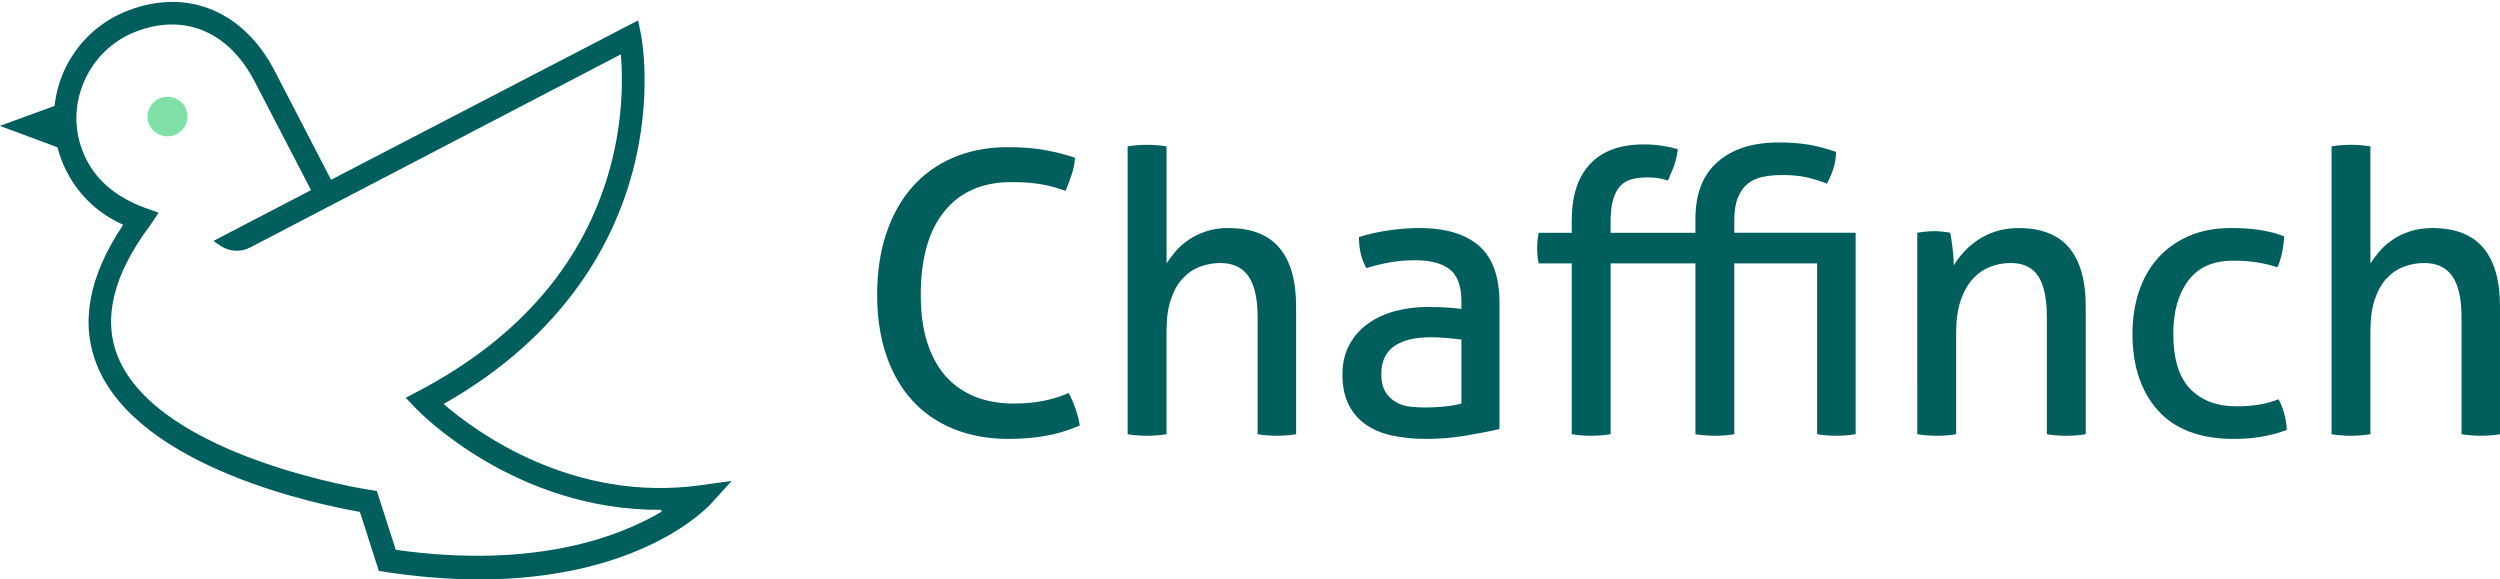
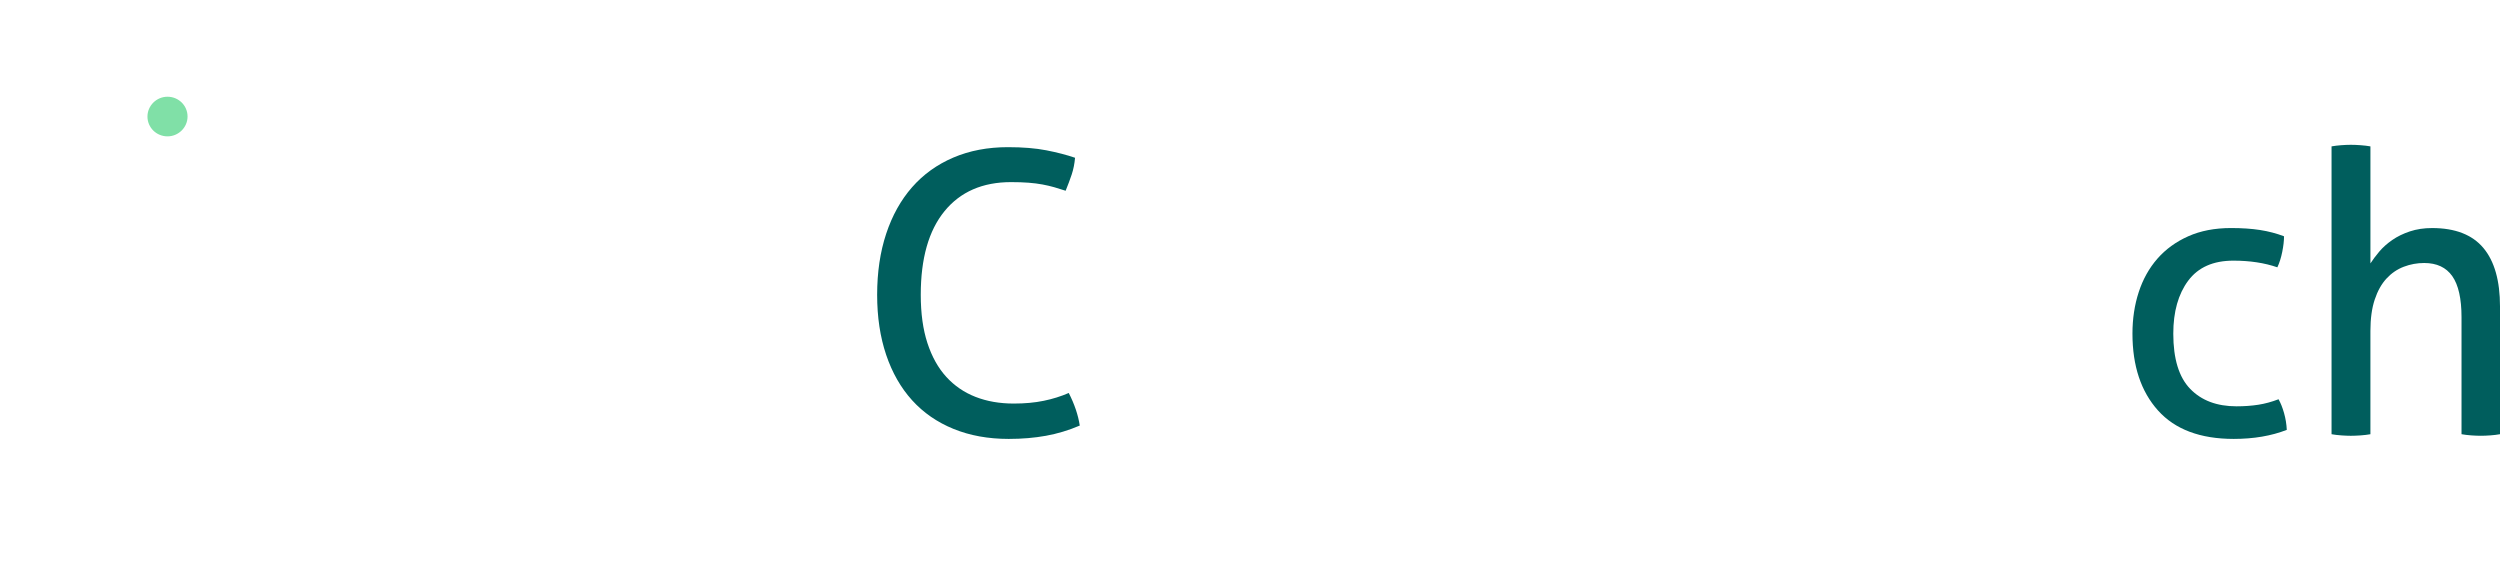
<svg xmlns="http://www.w3.org/2000/svg" version="1.1" id="Layer_1" x="0px" y="0px" viewBox="0 0 1948 451.5" style="enable-background:new 0 0 1948 451.5;" xml:space="preserve">
  <style type="text/css"> .st0{fill:#005E5D;} .st1{fill:#80E0A7;} </style>
  <g>
    <g>
      <path class="st0" d="M832.78,306.2c4.48,8.77,7.34,17.24,8.57,25.4c-8.57,3.67-17.34,6.32-26.31,7.95 c-8.98,1.63-18.66,2.45-29.07,2.45c-15.91,0-30.24-2.6-42.99-7.8c-12.75-5.2-23.51-12.64-32.28-22.33 c-8.77-9.69-15.5-21.47-20.19-35.34c-4.69-13.87-7.04-29.47-7.04-46.81c0-17.54,2.34-33.4,7.04-47.58 c4.69-14.17,11.42-26.26,20.19-36.26c8.77-9.99,19.48-17.69,32.13-23.1c12.64-5.4,26.82-8.11,42.53-8.11 c11.63,0,21.62,0.82,29.98,2.45c8.36,1.64,15.81,3.57,22.34,5.81c-0.41,4.7-1.28,9.03-2.6,13c-1.33,3.98-2.91,8.21-4.74,12.7 c-3.06-1.02-6.02-1.94-8.87-2.75c-2.86-0.81-5.92-1.53-9.18-2.14c-3.26-0.61-6.88-1.07-10.86-1.38 c-3.98-0.31-8.52-0.46-13.61-0.46c-22.24,0-39.52,7.55-51.86,22.64c-12.34,15.1-18.51,36.82-18.51,65.17 c0,14.49,1.73,27.03,5.2,37.63c3.47,10.61,8.36,19.38,14.69,26.31c6.32,6.94,13.92,12.14,22.79,15.6 c8.87,3.47,18.82,5.2,29.83,5.2c8.57,0,16.32-0.71,23.25-2.14C820.13,310.9,826.66,308.86,832.78,306.2z" />
-       <path class="st0" d="M878.67,114.06c2.24-0.41,4.74-0.71,7.5-0.92c2.75-0.2,5.25-0.31,7.5-0.31c2.24,0,4.79,0.1,7.65,0.31 c2.85,0.21,5.4,0.51,7.65,0.92v91.18c1.84-2.85,4.13-5.91,6.88-9.18c2.75-3.26,6.12-6.27,10.1-9.03c3.98-2.75,8.57-5,13.77-6.73 c5.2-1.73,10.96-2.6,17.29-2.6c17.95,0,31.26,5.15,39.93,15.45c8.67,10.3,13,25.55,13,45.74v99.44c-2.25,0.41-4.74,0.71-7.5,0.92 c-2.75,0.2-5.25,0.3-7.5,0.3c-2.25,0-4.74-0.1-7.5-0.3c-2.75-0.21-5.25-0.51-7.5-0.92v-91.18c0-14.48-2.4-25.14-7.19-31.97 c-4.8-6.83-12.09-10.25-21.88-10.25c-5.51,0-10.81,0.97-15.91,2.91c-5.1,1.94-9.59,5-13.46,9.18c-3.88,4.18-6.94,9.64-9.18,16.37 c-2.25,6.73-3.37,14.89-3.37,24.48v80.47c-2.25,0.41-4.8,0.71-7.65,0.92c-2.86,0.2-5.41,0.3-7.65,0.3c-2.04,0-4.49-0.1-7.34-0.3 c-2.86-0.21-5.41-0.51-7.65-0.92V114.06z" />
-       <path class="st0" d="M1138.73,234.91c0-12.03-3.06-20.39-9.18-25.09c-6.12-4.69-14.99-7.04-26.62-7.04 c-7.14,0-13.82,0.56-20.04,1.68c-6.22,1.12-12.29,2.6-18.2,4.44c-3.88-6.73-5.81-14.79-5.81-24.17c6.93-2.24,14.58-3.98,22.95-5.2 c8.36-1.22,16.42-1.84,24.17-1.84c20.39,0,35.9,4.64,46.51,13.92c10.6,9.28,15.91,24.12,15.91,44.52v98.21 c-7.14,1.64-15.81,3.32-26.01,5.05c-10.2,1.73-20.6,2.6-31.21,2.6c-10,0-19.02-0.92-27.08-2.75c-8.06-1.84-14.89-4.79-20.5-8.87 c-5.61-4.08-9.94-9.28-13-15.6c-3.06-6.32-4.59-13.97-4.59-22.95c0-8.77,1.78-16.47,5.35-23.1c3.57-6.63,8.41-12.13,14.53-16.52 c6.12-4.38,13.16-7.65,21.11-9.79c7.96-2.14,16.32-3.21,25.09-3.21c6.53,0,11.88,0.15,16.06,0.46c4.18,0.31,7.7,0.67,10.56,1.07 V234.91z M1138.73,264.59c-3.06-0.41-6.94-0.81-11.63-1.22c-4.69-0.41-8.67-0.61-11.93-0.61c-12.65,0-22.29,2.35-28.91,7.04 c-6.63,4.69-9.94,11.83-9.94,21.42c0,6.12,1.12,10.91,3.37,14.38c2.24,3.47,5.05,6.12,8.41,7.95c3.37,1.84,7.08,2.96,11.17,3.37 c4.08,0.41,7.96,0.61,11.63,0.61c4.69,0,9.53-0.25,14.53-0.76c5-0.51,9.43-1.27,13.31-2.29V264.59z" />
-       <path class="st0" d="M1321.09,170.36c0-19.38,5.76-34.12,17.29-44.21c11.52-10.1,27.38-15.15,47.58-15.15 c8.16,0,15.55,0.51,22.18,1.53c6.63,1.02,14.12,2.96,22.49,5.81c0,4.7-0.72,9.13-2.14,13.31c-1.43,4.18-3.06,8.01-4.9,11.47 c-6.32-2.45-11.99-4.18-16.98-5.2c-5-1.02-11.07-1.53-18.2-1.53c-5.31,0-10.2,0.46-14.69,1.38c-4.49,0.92-8.37,2.65-11.63,5.2 c-3.27,2.55-5.87,6.12-7.8,10.71c-1.94,4.59-2.91,10.45-2.91,17.59v10.1h94.54v156.96c-2.25,0.41-4.74,0.71-7.5,0.92 c-2.75,0.2-5.25,0.3-7.5,0.3c-2.25,0-4.74-0.1-7.5-0.3c-2.75-0.21-5.25-0.51-7.5-0.92V205.24h-64.56v133.09 c-2.25,0.41-4.74,0.71-7.5,0.92c-2.75,0.2-5.25,0.3-7.5,0.3c-2.25,0-4.79-0.1-7.65-0.3c-2.86-0.21-5.41-0.51-7.65-0.92V205.24 H1255v133.09c-2.25,0.41-4.74,0.71-7.5,0.92c-2.75,0.2-5.25,0.3-7.5,0.3c-2.25,0-4.79-0.1-7.65-0.3 c-2.86-0.21-5.41-0.51-7.65-0.92V205.24h-25.7c-0.82-3.26-1.22-7.24-1.22-11.93c0-4.48,0.41-8.46,1.22-11.93h25.7v-9.48 c0-19.38,4.79-34.12,14.38-44.21c9.59-10.1,23.45-15.15,41.61-15.15c5.3,0,10.2,0.36,14.69,1.07c4.48,0.72,8.46,1.58,11.93,2.6 c-0.61,5.31-1.64,9.79-3.06,13.46c-1.43,3.67-2.96,7.34-4.59,11.01c-1.84-0.61-4.08-1.17-6.73-1.68 c-2.65-0.51-5.81-0.76-9.49-0.76c-4.28,0-8.21,0.46-11.78,1.38c-3.57,0.92-6.58,2.65-9.03,5.2c-2.45,2.55-4.34,6.07-5.66,10.56 c-1.33,4.49-1.99,10.3-1.99,17.44v8.57h66.09V170.36z" />
-       <path class="st0" d="M1493.95,181.37c2.24-0.41,4.44-0.71,6.58-0.92c2.14-0.2,4.33-0.31,6.58-0.31c2.24,0,4.33,0.1,6.27,0.31 c1.94,0.21,4.03,0.51,6.27,0.92c0.61,3.06,1.22,7.19,1.84,12.39c0.61,5.2,0.92,9.54,0.92,13c2.04-3.47,4.64-6.93,7.8-10.4 c3.16-3.47,6.78-6.58,10.86-9.33c4.08-2.75,8.77-5,14.07-6.73c5.3-1.73,11.11-2.6,17.44-2.6c17.95,0,31.21,5.15,39.78,15.45 c8.57,10.3,12.85,25.55,12.85,45.74v99.44c-2.25,0.41-4.8,0.71-7.65,0.92c-2.86,0.2-5.41,0.3-7.65,0.3c-2.25,0-4.74-0.1-7.5-0.3 c-2.75-0.21-5.25-0.51-7.5-0.92v-91.18c0-14.48-2.25-25.14-6.73-31.97c-4.49-6.83-11.63-10.25-21.42-10.25 c-5.71,0-11.12,1.02-16.22,3.06c-5.1,2.04-9.59,5.2-13.46,9.49c-3.88,4.28-6.99,9.84-9.33,16.67c-2.35,6.84-3.52,15.05-3.52,24.63 v79.55c-2.25,0.41-4.74,0.71-7.5,0.92c-2.75,0.2-5.25,0.3-7.5,0.3c-2.25,0-4.79-0.1-7.65-0.3c-2.86-0.21-5.41-0.51-7.65-0.92 V181.37z" />
      <path class="st0" d="M1775.44,311.1c1.63,2.86,3.06,6.42,4.28,10.71c1.22,4.28,1.94,8.67,2.14,13.15 c-12.04,4.69-25.81,7.04-41.31,7.04c-26.11,0-45.79-7.39-59.05-22.18c-13.26-14.79-19.89-34.73-19.89-59.82 c0-11.62,1.63-22.44,4.9-32.43c3.26-9.99,8.11-18.66,14.53-26.01c6.43-7.34,14.43-13.16,24.02-17.44 c9.59-4.28,20.7-6.43,33.35-6.43c8.57,0,16.11,0.51,22.64,1.53c6.53,1.02,12.75,2.65,18.66,4.9c0,3.47-0.46,7.5-1.38,12.09 c-0.92,4.59-2.19,8.62-3.82,12.09c-10-3.47-21.42-5.2-34.27-5.2c-15.71,0-27.44,5.2-35.19,15.6c-7.75,10.4-11.63,24.17-11.63,41.3 c0,19.58,4.38,33.91,13.16,42.99c8.77,9.08,20.81,13.61,36.1,13.61c6.12,0,11.78-0.41,16.98-1.22 C1764.88,314.57,1770.13,313.14,1775.44,311.1z" />
      <path class="st0" d="M1816.74,114.06c2.24-0.41,4.74-0.71,7.5-0.92c2.75-0.2,5.25-0.31,7.5-0.31c2.24,0,4.79,0.1,7.65,0.31 c2.85,0.21,5.4,0.51,7.65,0.92v91.18c1.84-2.85,4.13-5.91,6.88-9.18c2.75-3.26,6.12-6.27,10.1-9.03c3.98-2.75,8.57-5,13.77-6.73 c5.2-1.73,10.96-2.6,17.29-2.6c17.95,0,31.26,5.15,39.93,15.45c8.66,10.3,13,25.55,13,45.74v99.44c-2.25,0.41-4.74,0.71-7.5,0.92 c-2.75,0.2-5.25,0.3-7.5,0.3c-2.25,0-4.74-0.1-7.49-0.3c-2.75-0.21-5.25-0.51-7.5-0.92v-91.18c0-14.48-2.4-25.14-7.19-31.97 c-4.79-6.83-12.08-10.25-21.88-10.25c-5.51,0-10.81,0.97-15.91,2.91c-5.1,1.94-9.59,5-13.46,9.18c-3.88,4.18-6.94,9.64-9.18,16.37 c-2.25,6.73-3.37,14.89-3.37,24.48v80.47c-2.25,0.41-4.8,0.71-7.65,0.92c-2.86,0.2-5.41,0.3-7.65,0.3c-2.04,0-4.49-0.1-7.34-0.3 c-2.86-0.21-5.41-0.51-7.65-0.92V114.06z" />
    </g>
    <g>
      <path class="st1" d="M114.9,90.81c0,8.61,7.01,15.44,15.62,15.44s15.62-7.01,15.62-15.44c0-8.61-7.01-15.44-15.62-15.44 S114.9,82.38,114.9,90.81z" />
-       <path class="st0" d="M44.79,114.77c0.89,3.37,1.95,6.66,3.2,10.03c8.79,22.81,25.92,40.65,48.02,50.32 c-26.98,40.12-33.81,77.13-20.15,110.14c32.93,79.79,174.49,108.37,204.58,113.6l14.73,45.97l5.41,0.89 c26.63,3.99,50.86,5.77,72.78,5.77c125.5,0,177.77-55.91,180.43-58.75l16.33-18.02l-24.23,3.37 c-99.94,13.85-175.46-41.89-200.23-63.28c95.76-54.32,132.86-127.45,147.06-180.26c15.98-59.29,7.19-105.17,6.83-107.12 l-2.31-11.54L257.97,140.07l-43.49-83.96C190.26,8.62,146.15-9.66,99.64,8.27c-22.45,8.61-40.12,25.56-49.97,47.48 c-3.82,8.61-6.12,17.75-7.19,26.8l-42.6,15.53L44.79,114.77z M65.82,62.85c7.9-17.75,22.1-31.24,40.12-38.25 c38.08-14.56,72.6,0.18,92.75,39.41l43.67,84.14l-76.06,39.58l5.77,3.91c6.75,4.53,15.53,4.97,22.72,1.24L483.76,42.35 c1.42,16.86,2.13,49.61-8.25,87.87c-20.15,74.2-70.29,132.69-149.02,174.31l-10.38,5.41l8.08,8.43 c3.37,3.55,77.84,79.61,190.91,78.9c0.44,1.51,0-0.09,0.44,1.42c-32.57,19.35-98.52,45-207.15,29.73l-14.73-45.8l-5.41-0.89 c-1.6-0.18-164.1-25.38-196.32-103.57c-12.07-29.64-3.82-63.99,24.94-102.42l0.89-1.24l5.77-8.79l-11.18-3.99 c-22.1-8.25-39.58-22.28-47.84-43.67C57.39,100.22,57.93,80.6,65.82,62.85z" />
    </g>
  </g>
  <g> </g>
  <g> </g>
  <g> </g>
  <g> </g>
  <g> </g>
  <g> </g>
  <g> </g>
  <g> </g>
  <g> </g>
  <g> </g>
  <g> </g>
  <g> </g>
  <g> </g>
  <g> </g>
  <g> </g>
</svg>